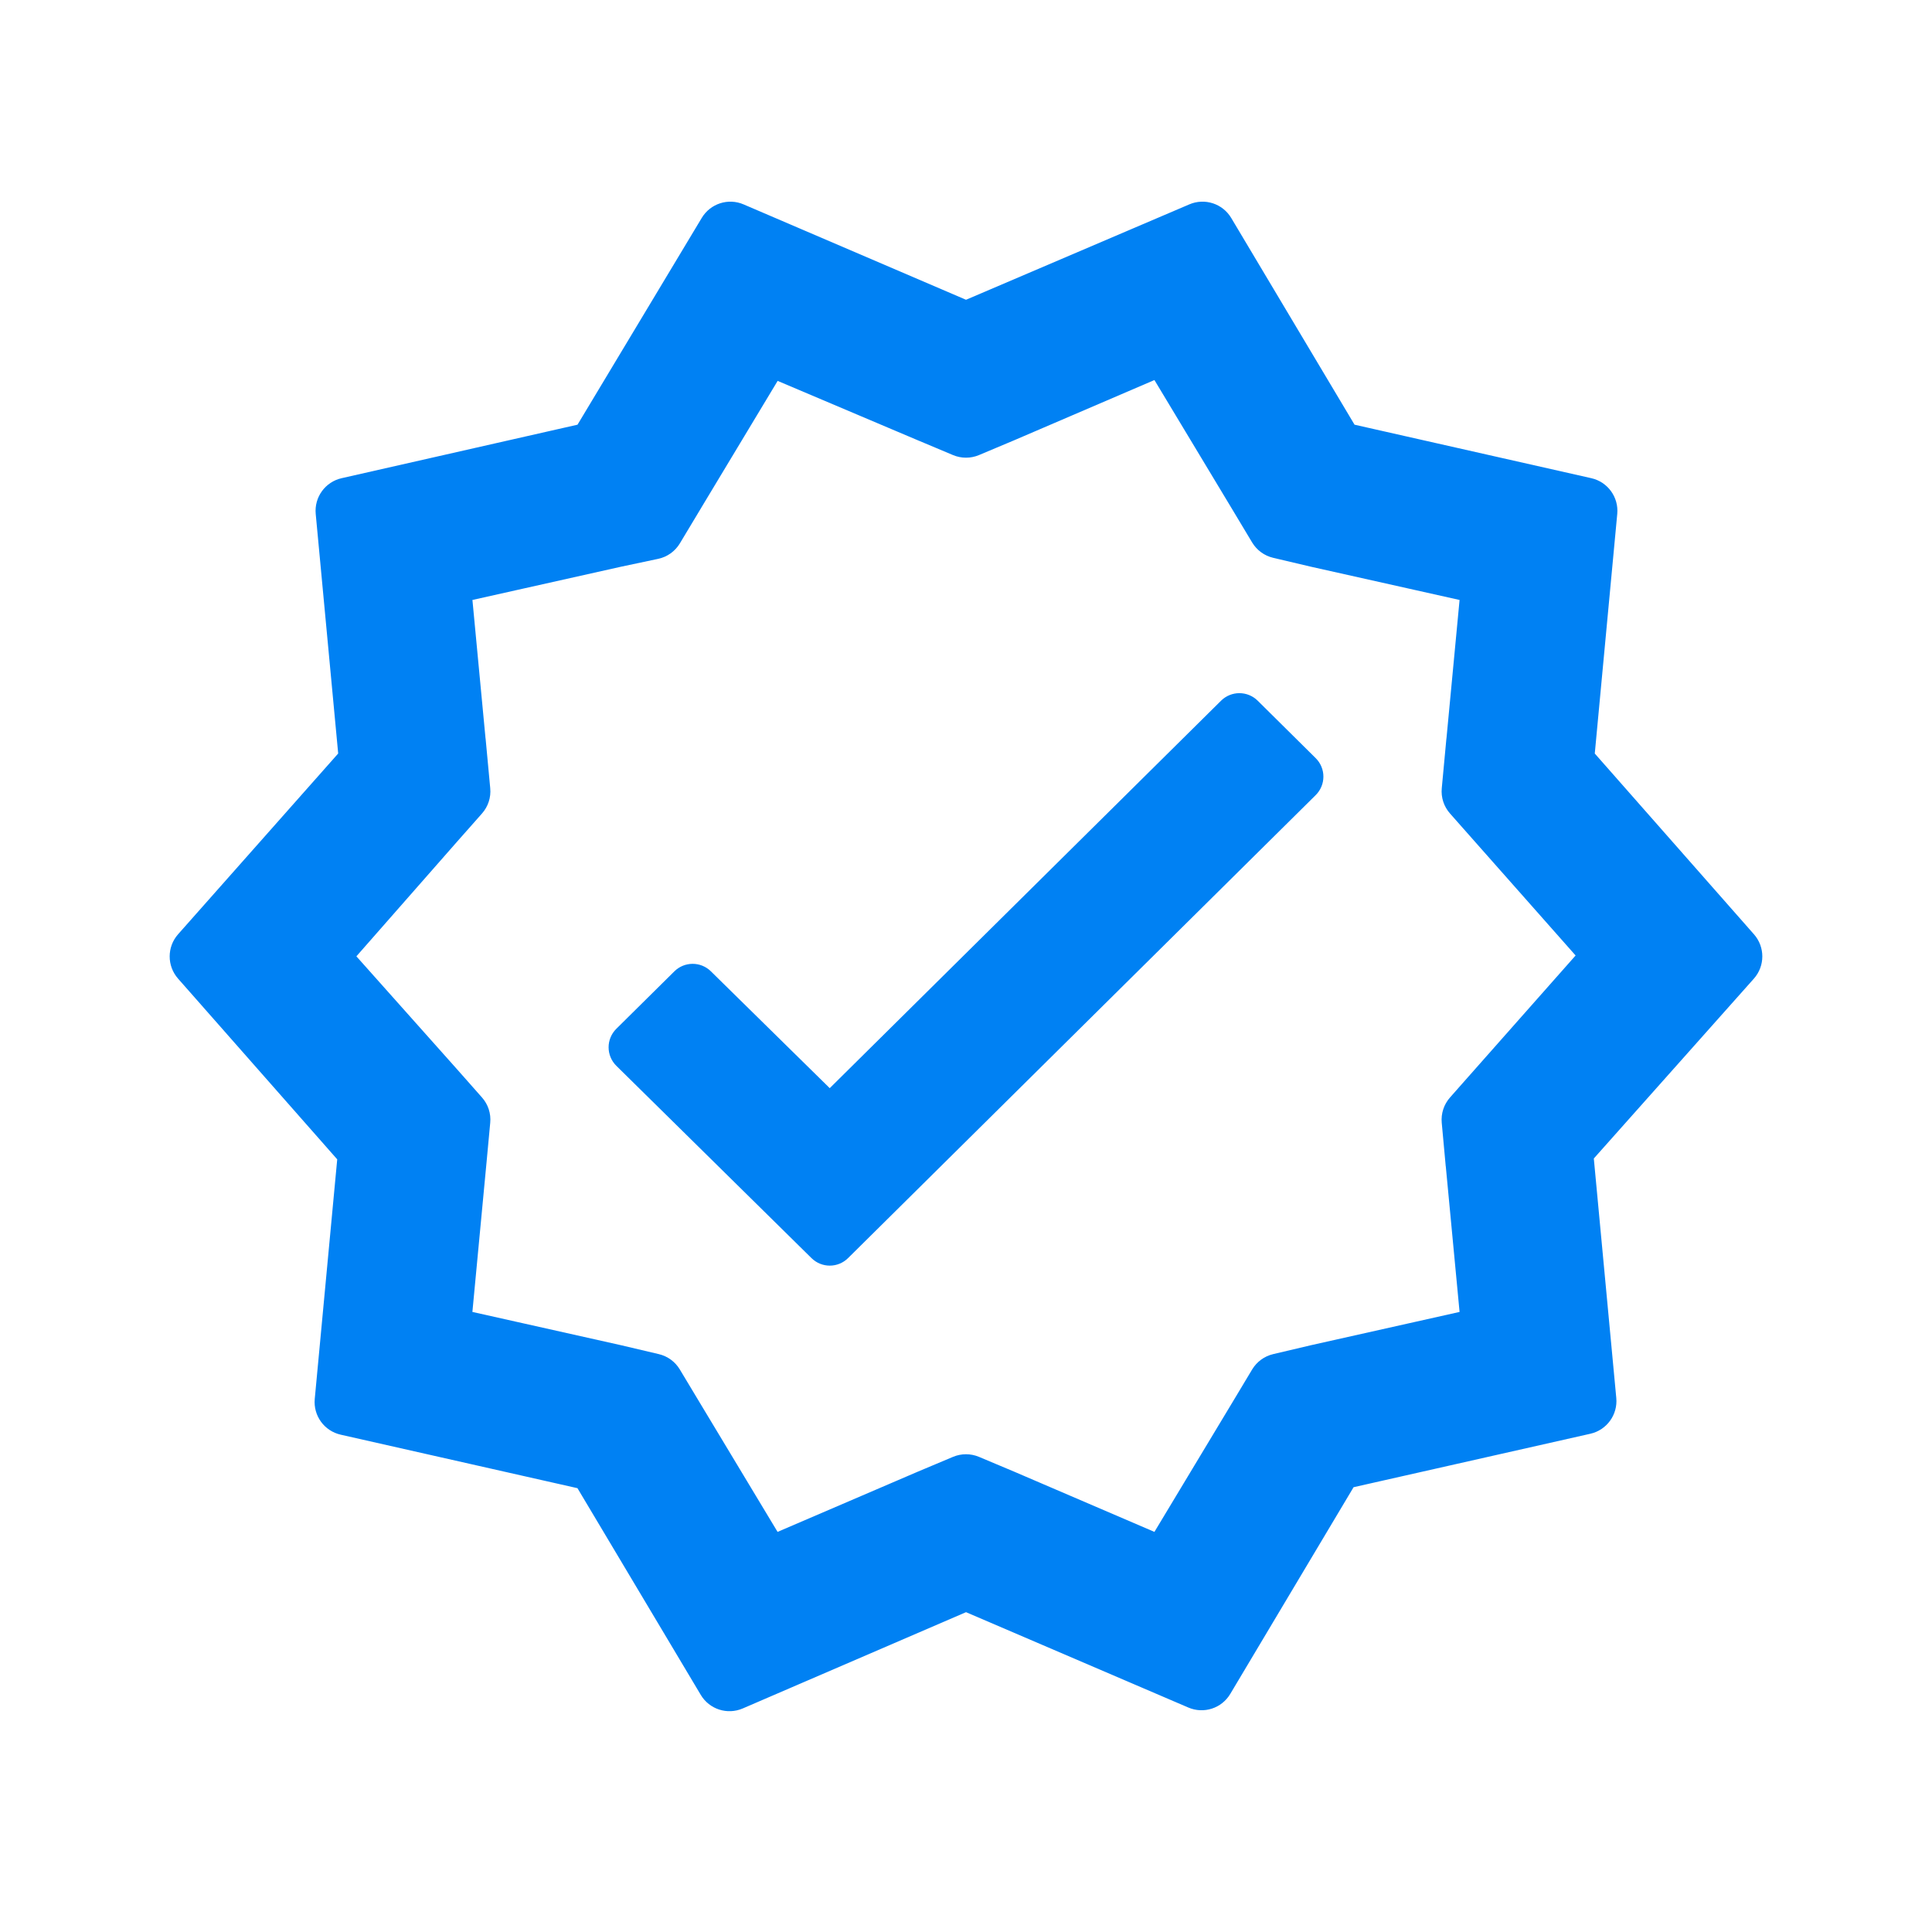
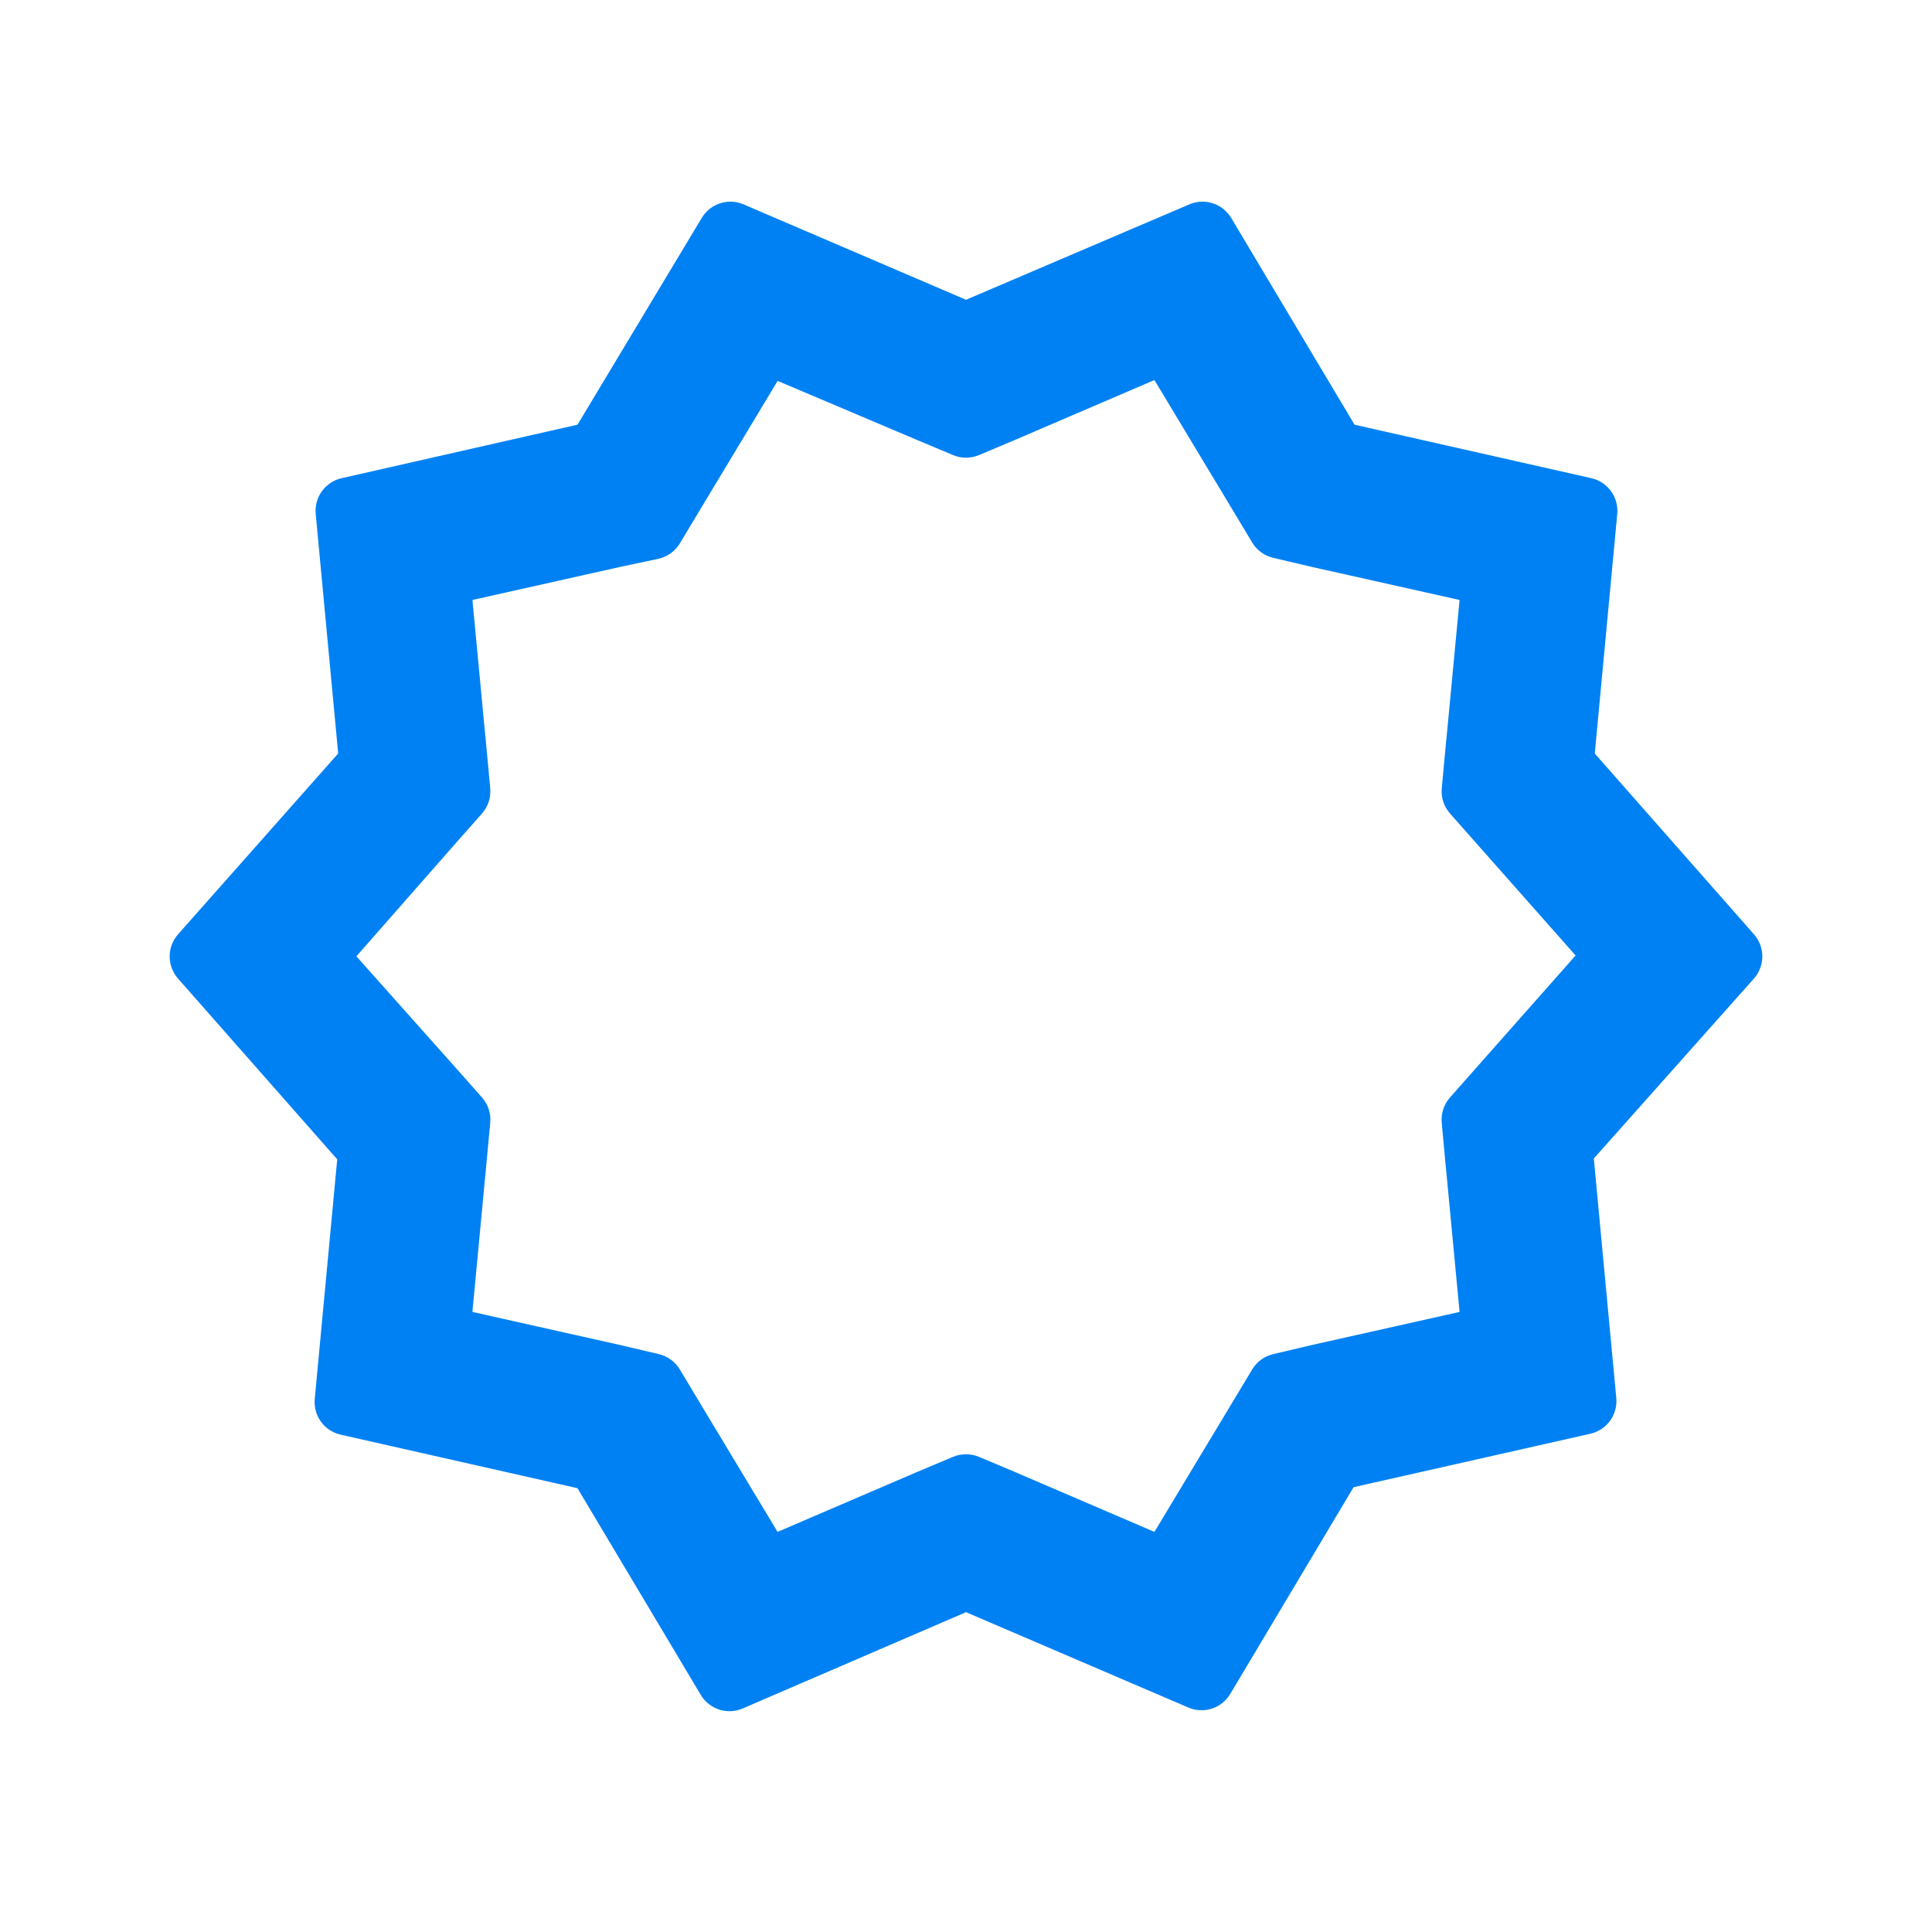
<svg xmlns="http://www.w3.org/2000/svg" width="52" height="52" viewBox="0 0 52 52" fill="none">
  <path d="M39.249 31.232L39.25 31.233L39.662 35.585L35.362 36.548L35.362 36.548L35.358 36.549L34.348 36.787C34.203 36.821 34.079 36.912 34.002 37.039L33.474 37.919L33.474 37.919L31.214 41.673L27.178 39.94L27.176 39.939L26.213 39.534C26.077 39.477 25.923 39.477 25.787 39.534L24.824 39.939L24.822 39.94L20.786 41.673L18.526 37.919L18.526 37.919L17.997 37.039C17.921 36.912 17.797 36.821 17.652 36.787L16.642 36.549L16.642 36.549L16.638 36.548L12.337 35.585L12.751 31.207L12.751 31.207L12.846 30.186C12.861 30.035 12.812 29.885 12.711 29.771L12.04 29.012L12.039 29.011L9.125 25.741L12.04 22.422L12.041 22.421L12.711 21.663C12.812 21.549 12.861 21.399 12.846 21.247L12.751 20.227L12.75 20.227L12.338 15.874L16.637 14.912L17.642 14.699C17.791 14.668 17.92 14.575 17.999 14.444L18.526 13.567L18.526 13.566L20.787 9.811L24.823 11.521L24.824 11.521L25.787 11.926C25.923 11.983 26.077 11.983 26.213 11.926L27.176 11.521L27.178 11.52L31.214 9.787L33.474 13.541L33.474 13.541L34.002 14.421C34.079 14.548 34.203 14.639 34.348 14.673L35.358 14.911L35.358 14.911L35.362 14.912L39.662 15.874L39.25 20.227L39.249 20.227L39.154 21.247C39.139 21.399 39.188 21.549 39.289 21.663L39.96 22.422L39.96 22.422L42.875 25.717L39.96 29.012L39.96 29.012L39.289 29.771C39.189 29.885 39.139 30.035 39.153 30.186L39.249 31.232ZM46.946 25.379L42.561 20.399L43.18 13.8C43.206 13.525 43.023 13.273 42.754 13.212L36.234 11.739L32.838 6.046C32.697 5.81 32.403 5.714 32.15 5.822L26 8.449L19.876 5.823C19.624 5.714 19.33 5.809 19.188 6.045L15.767 11.739L9.272 13.212C9.002 13.273 8.82 13.525 8.846 13.8L9.465 20.399L5.055 25.378C4.871 25.586 4.871 25.898 5.054 26.107L9.439 31.086L8.82 37.685C8.794 37.961 8.977 38.212 9.246 38.273L15.766 39.746L19.162 45.439C19.303 45.676 19.598 45.771 19.852 45.662L26 43.011L32.123 45.637C32.377 45.746 32.671 45.65 32.812 45.413L36.208 39.72L42.728 38.248C42.997 38.187 43.18 37.935 43.154 37.66L42.535 31.062L46.944 26.108C47.129 25.9 47.129 25.587 46.946 25.379Z" fill="#0081F3" stroke="#0081F3" stroke-width="0.7" />
-   <path d="M22.333 29.639L18.958 26.321C18.782 26.148 18.501 26.149 18.326 26.322L16.764 27.868C16.586 28.045 16.586 28.332 16.765 28.509L22.018 33.685C22.193 33.858 22.475 33.858 22.65 33.684L35.236 21.223C35.414 21.047 35.414 20.759 35.236 20.583L33.675 19.037C33.499 18.863 33.217 18.863 33.041 19.037L22.333 29.639Z" fill="#0081F3" stroke="#0081F3" stroke-width="0.5" />
</svg>